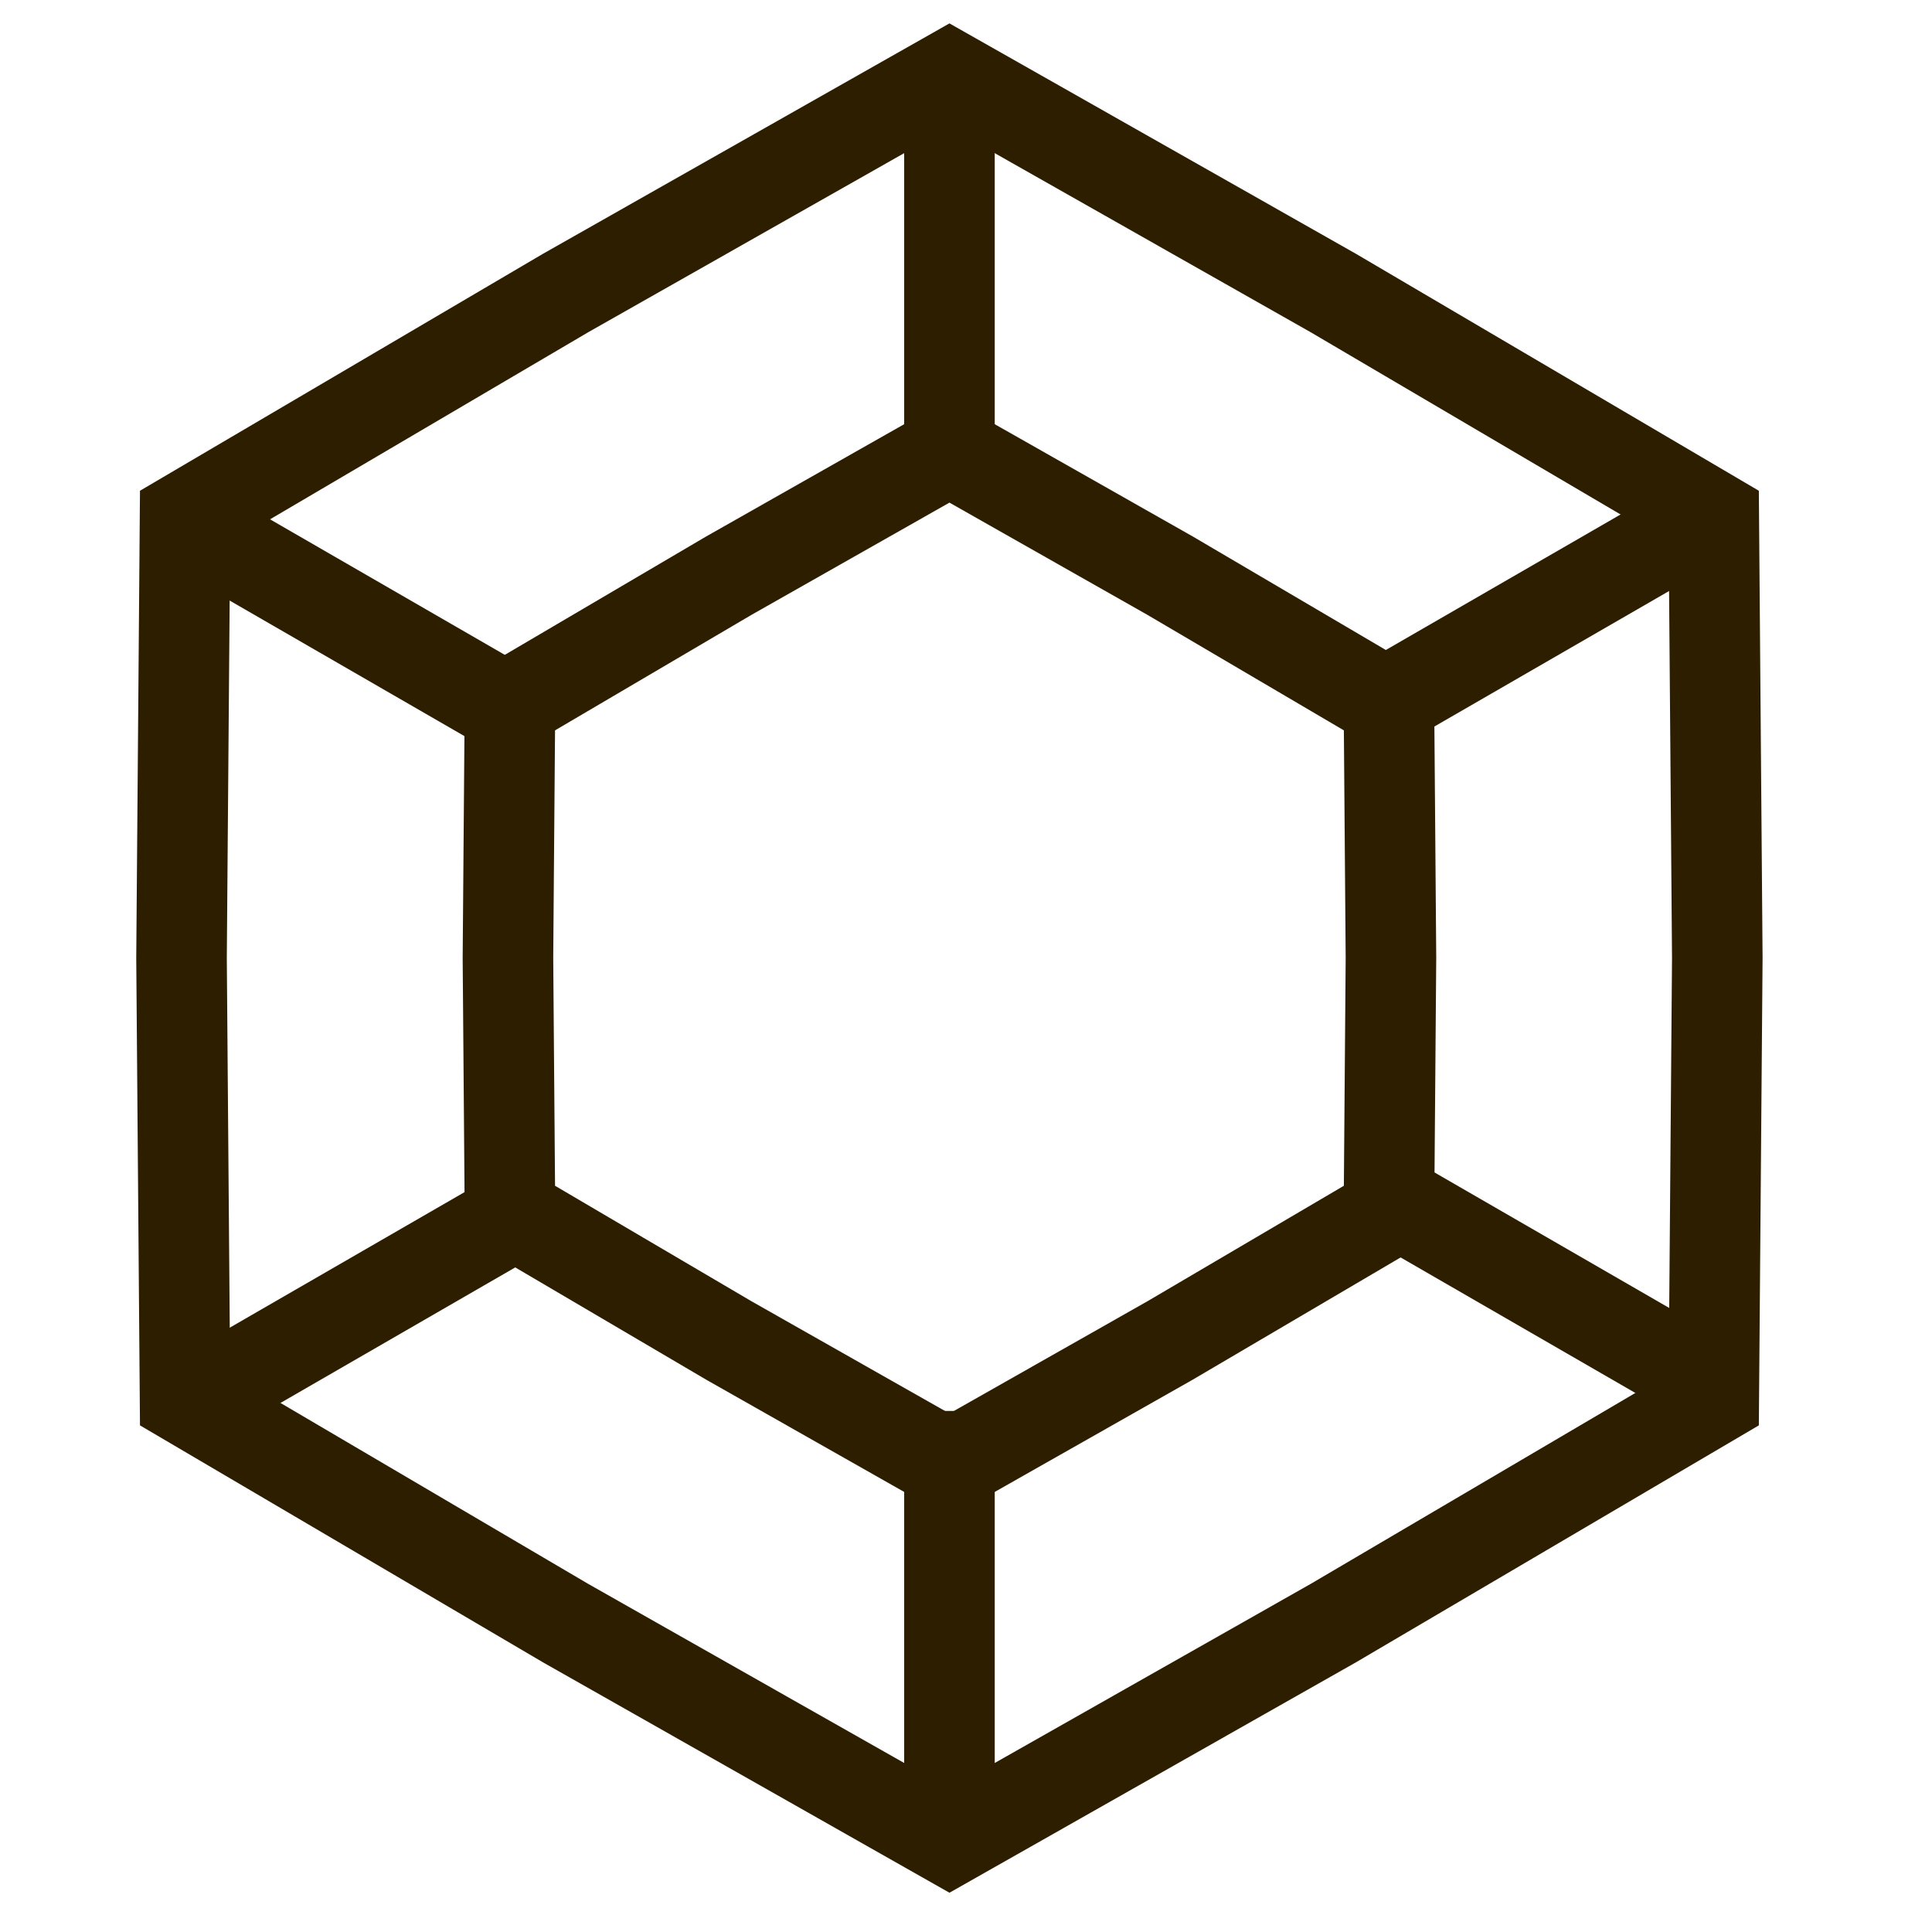
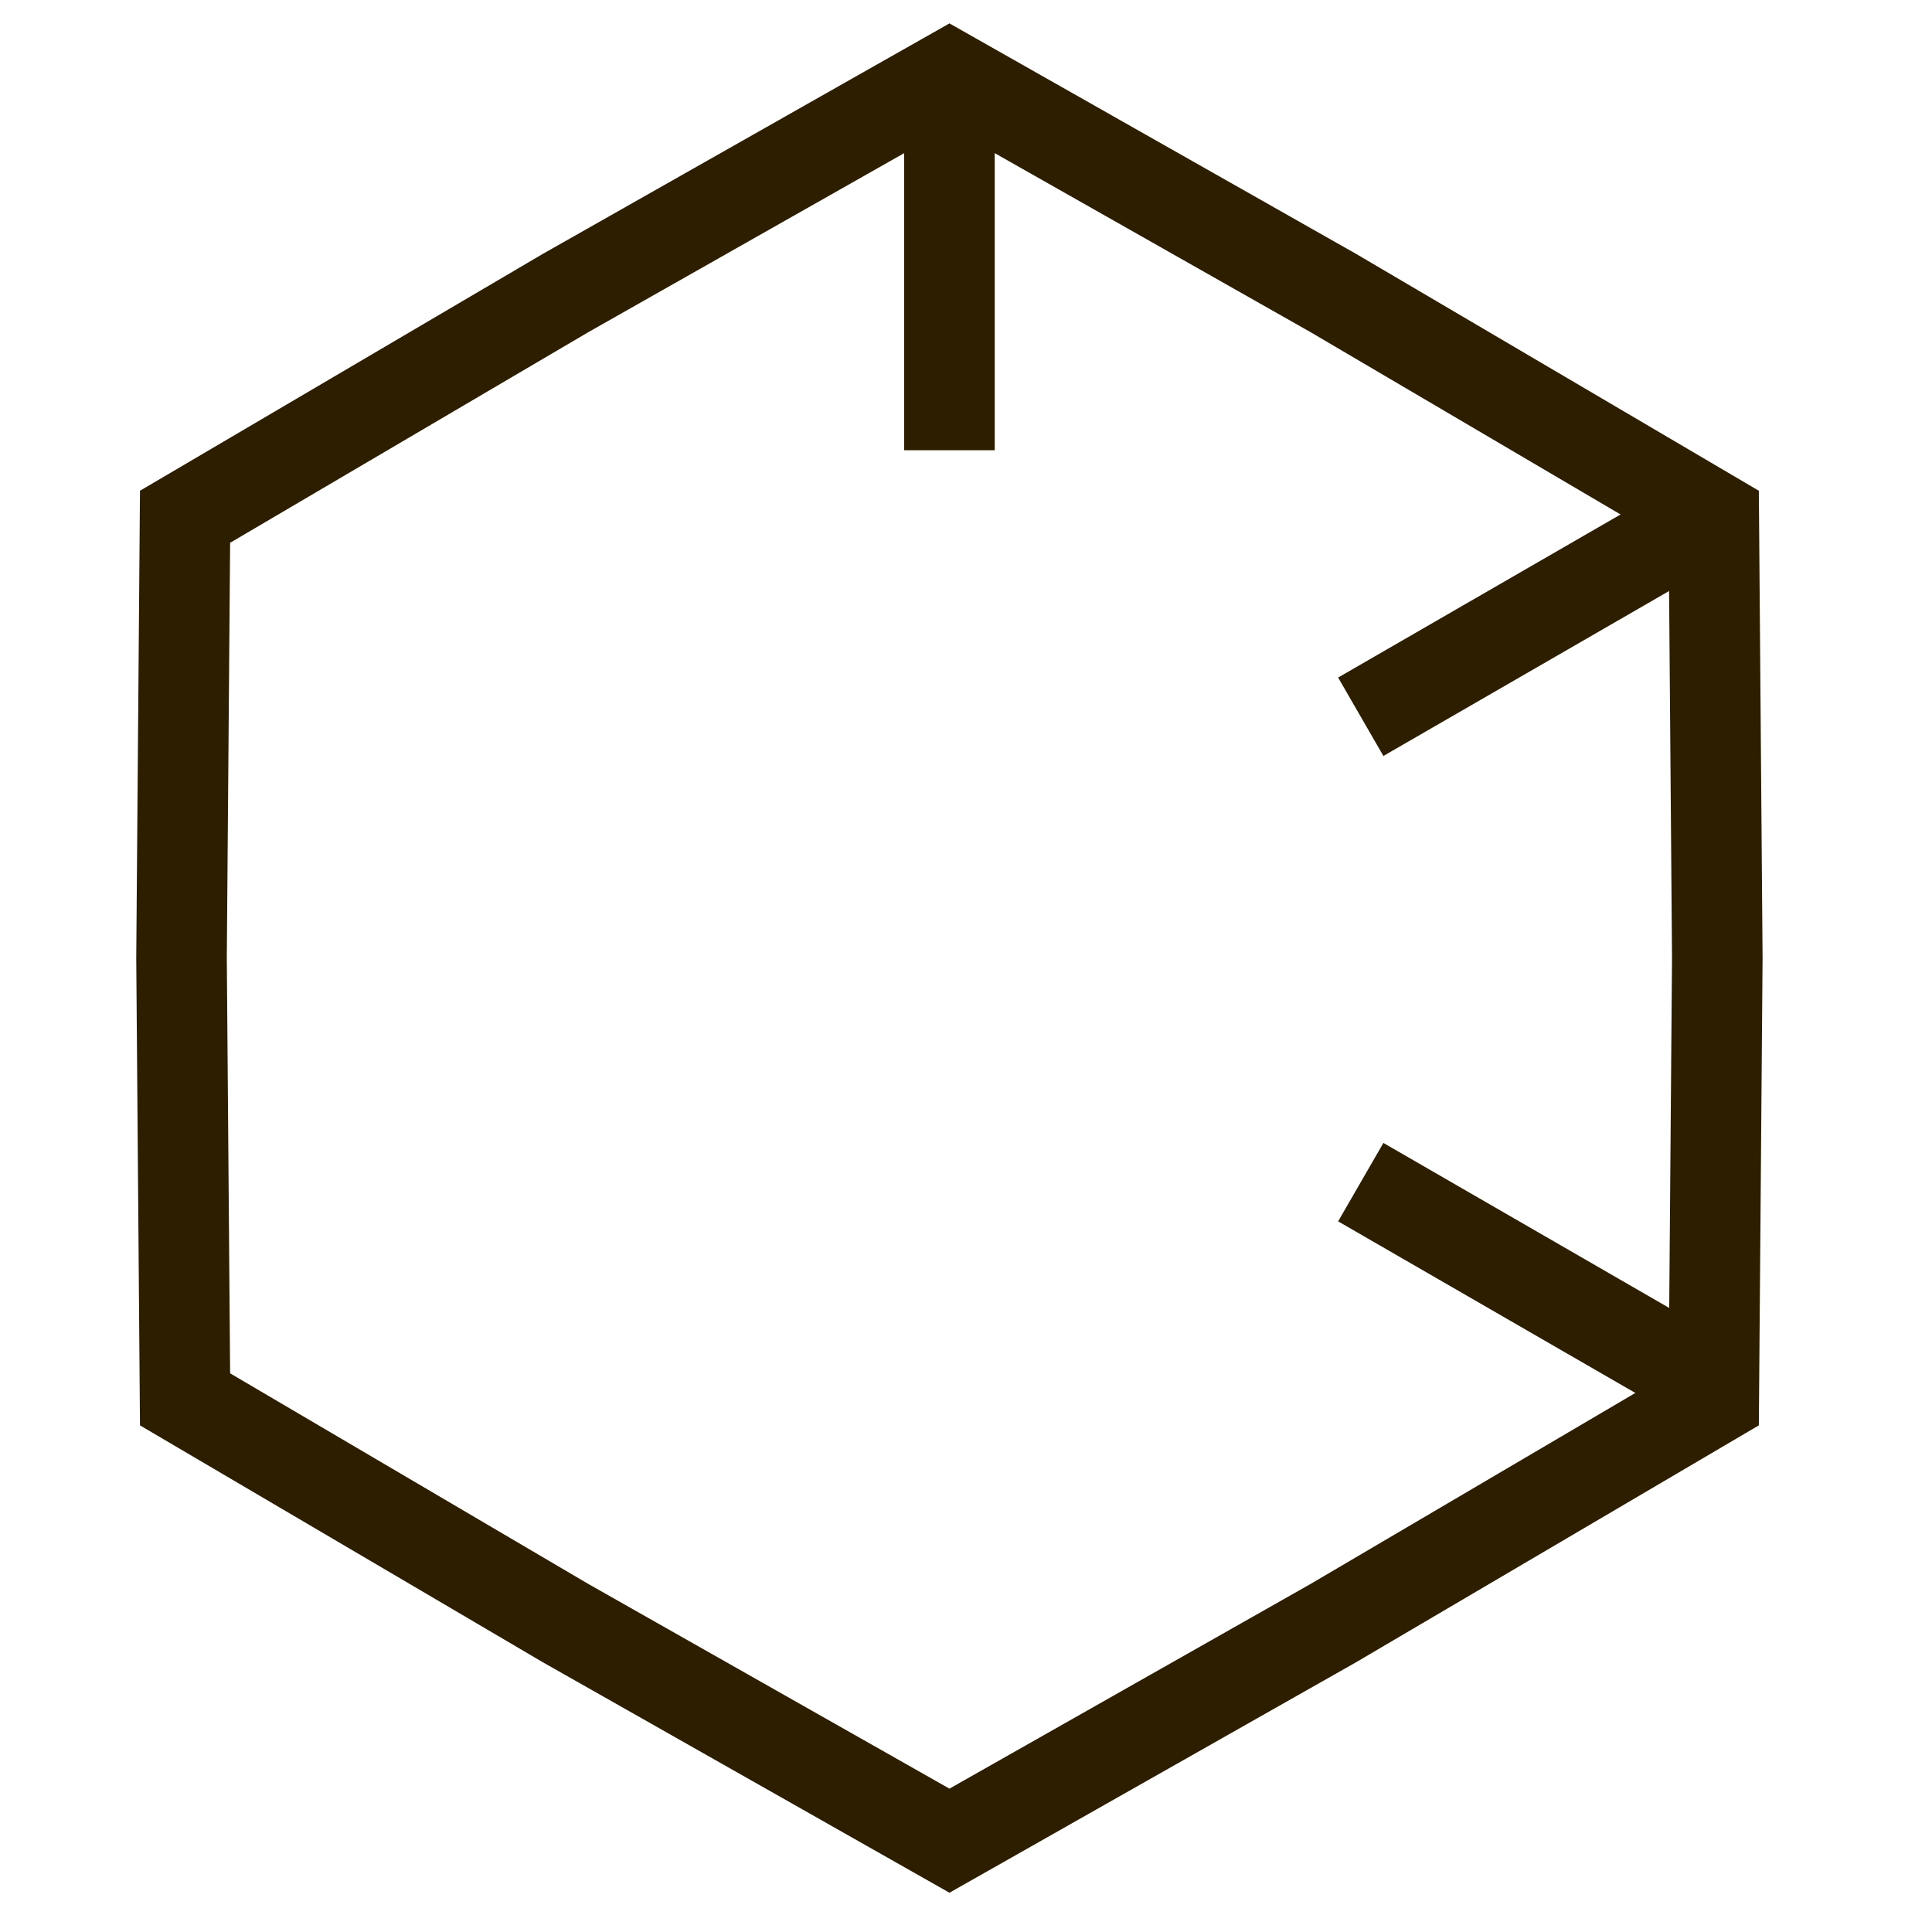
<svg xmlns="http://www.w3.org/2000/svg" width="23" height="23" viewBox="0 0 23 23" fill="none">
  <path d="M6.732 3.489L11.303 0.898L15.874 3.489L20.402 6.152L20.444 11.405L20.402 16.659L15.874 19.322L11.303 21.913L6.732 19.322L2.203 16.659L2.161 11.405L2.203 6.152L6.732 3.489Z" stroke="#2D1E00" stroke-width="1.078" />
-   <path d="M8.675 6.854L11.303 5.364L13.931 6.854L16.535 8.385L16.559 11.405L16.535 14.426L13.931 15.957L11.303 17.447L8.675 15.957L6.071 14.426L6.047 11.405L6.071 8.385L8.675 6.854Z" stroke="#2D1E00" stroke-width="1.078" />
  <rect x="10.764" y="0.846" width="1.078" height="4.514" fill="#2D1E00" />
-   <rect x="10.764" y="16.797" width="1.078" height="4.514" fill="#2D1E00" />
-   <rect x="2.028" y="6.742" width="1.078" height="4.514" transform="rotate(-60 2.028 6.742)" fill="#2D1E00" />
  <rect x="15.93" y="14.54" width="1.078" height="4.514" transform="rotate(-60 15.93 14.54)" fill="#2D1E00" />
  <rect width="1.078" height="4.514" transform="matrix(0.5 0.866 0.866 -0.5 15.93 8.066)" fill="#2D1E00" />
-   <rect width="1.078" height="4.514" transform="matrix(0.5 0.866 0.866 -0.5 2.028 16.214)" fill="#2D1E00" />
</svg>